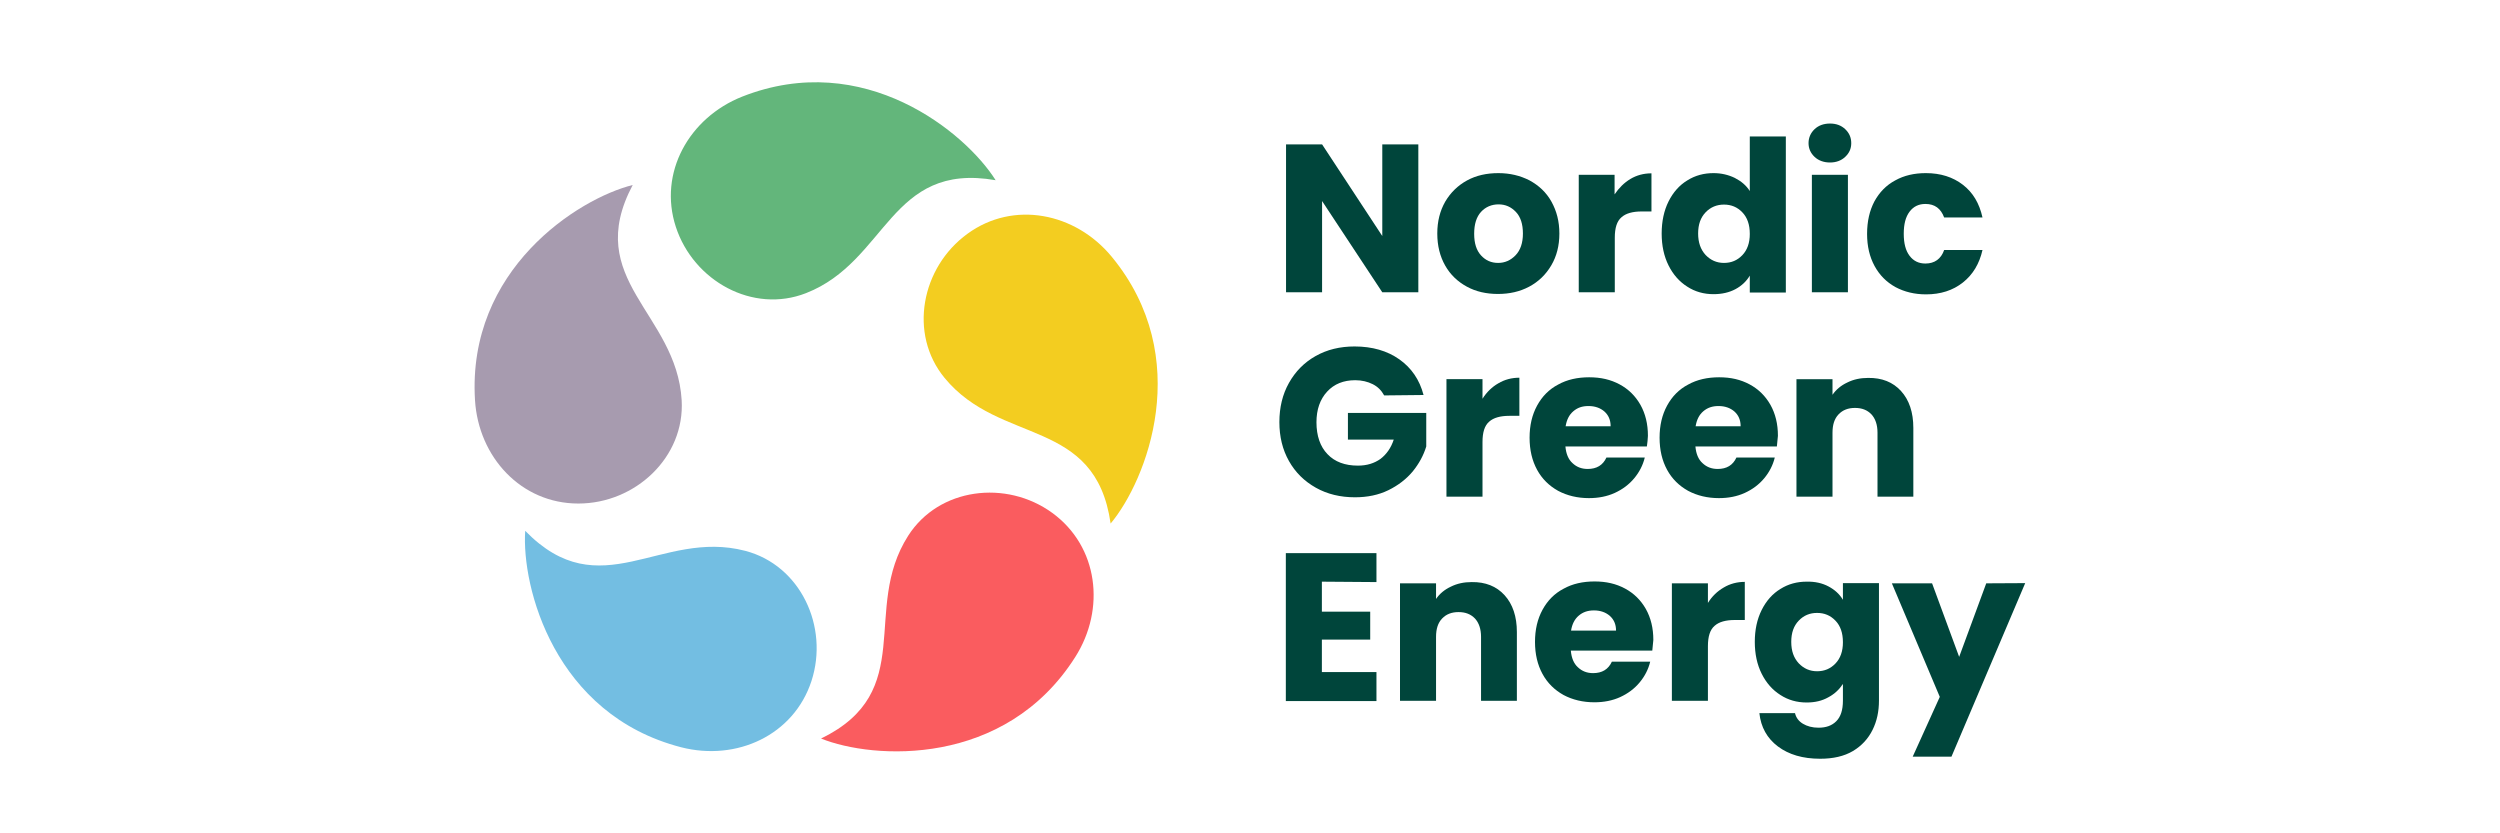
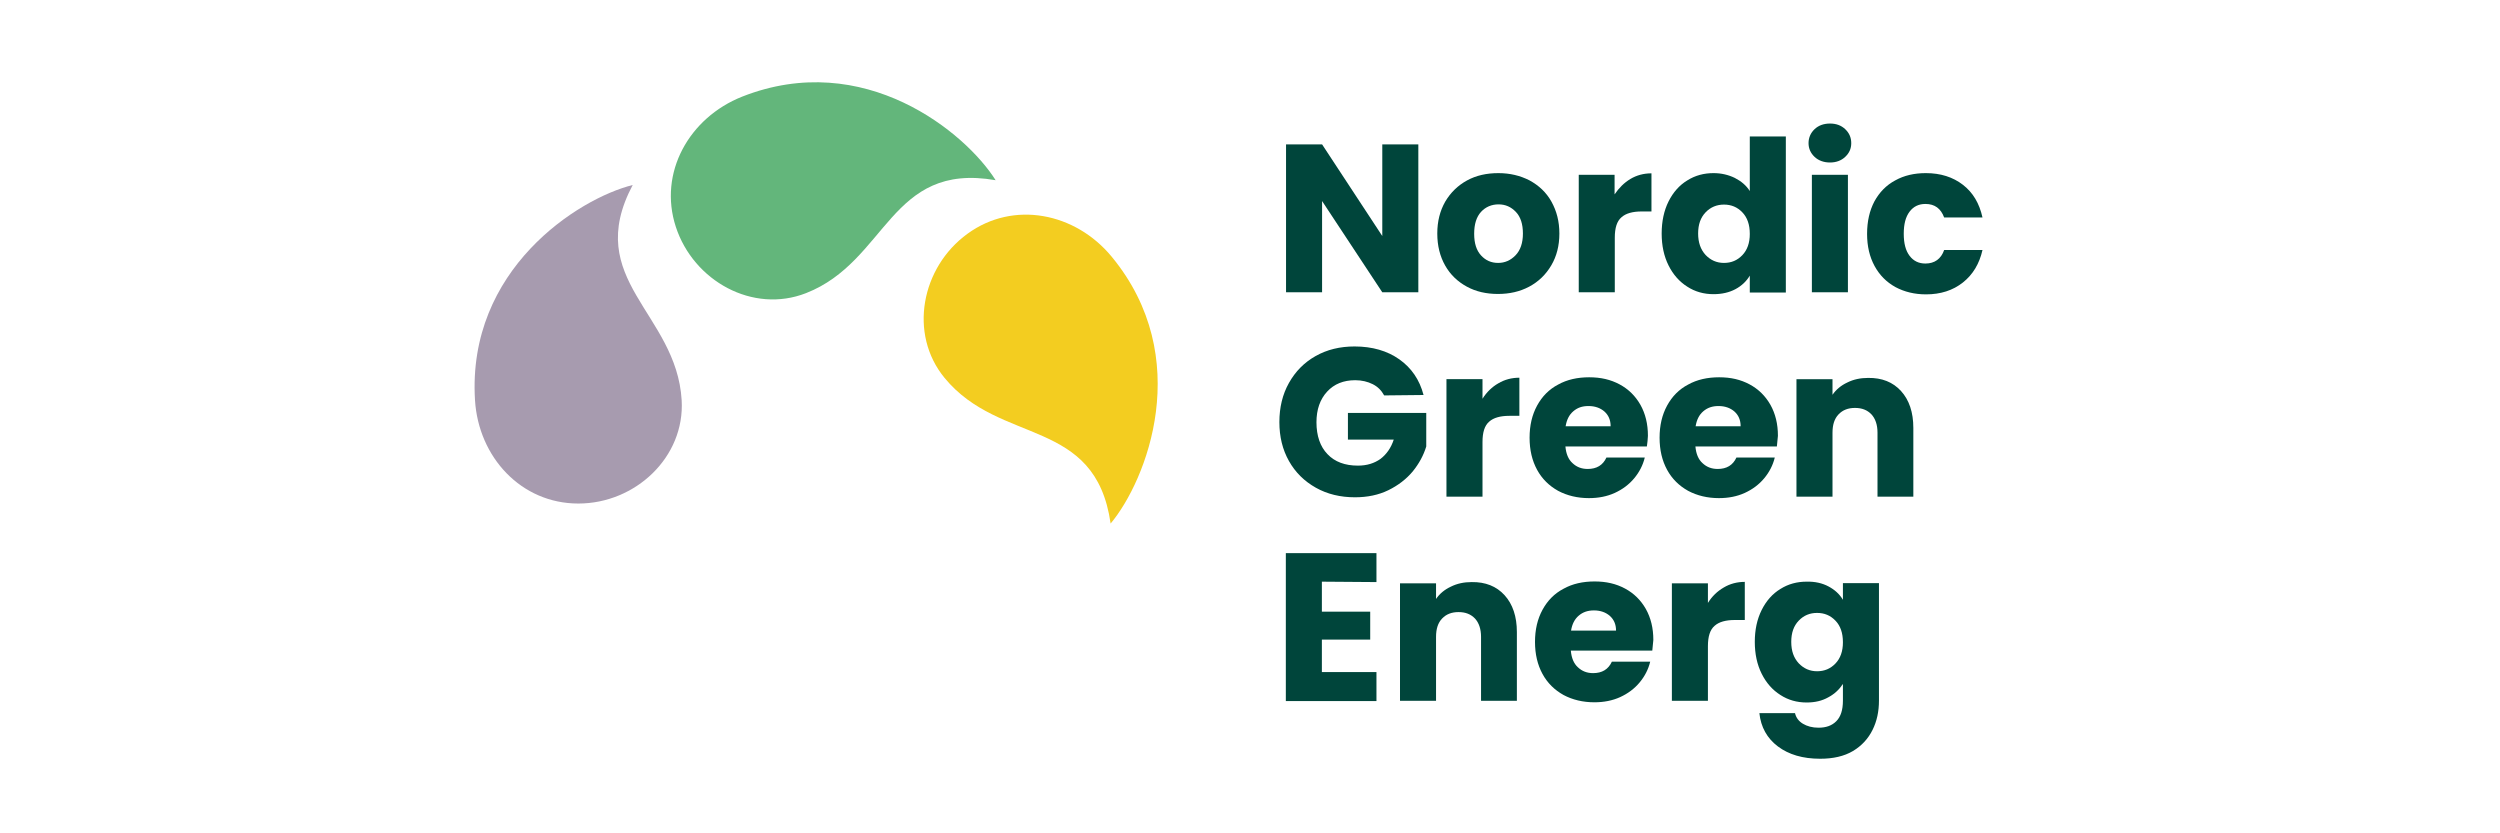
<svg xmlns="http://www.w3.org/2000/svg" version="1.1" id="Layer_1" x="0px" y="0px" width="1200px" height="400px" viewBox="0 0 1200 400" style="enable-background:new 0 0 1200 400;" xml:space="preserve">
  <g>
    <g>
      <path style="fill:#00453B;" d="M680.8,140.3h-17.3l-28.9-43.8v43.8h-17.3v-71h17.3l28.9,44v-44h17.3V140.3z" />
      <path style="fill:#00453B;" d="M704.1,137.6c-4.4-2.4-7.9-5.7-10.4-10.1c-2.5-4.4-3.8-9.5-3.8-15.4c0-5.9,1.3-10.9,3.8-15.3    c2.6-4.4,6.1-7.8,10.5-10.2c4.4-2.4,9.4-3.5,15-3.5s10.5,1.2,15,3.5c4.4,2.4,8,5.7,10.5,10.2s3.8,9.5,3.8,15.3    c0,5.8-1.3,10.9-3.9,15.3c-2.6,4.4-6.1,7.8-10.6,10.2c-4.5,2.4-9.5,3.5-15,3.5C713.5,141.1,708.5,140,704.1,137.6L704.1,137.6z     M727.5,122.5c2.3-2.4,3.5-5.9,3.5-10.4s-1.1-8-3.4-10.4c-2.3-2.4-5-3.6-8.3-3.6c-3.3,0-6.2,1.2-8.4,3.6    c-2.2,2.4-3.3,5.9-3.3,10.5s1.1,8,3.3,10.4c2.2,2.4,4.9,3.6,8.2,3.6C722.3,126.2,725.1,125,727.5,122.5L727.5,122.5z" />
      <path style="fill:#00453B;" d="M782.6,85.9c3-1.8,6.4-2.7,10.1-2.7v18.3H788c-4.3,0-7.6,0.9-9.7,2.8c-2.2,1.9-3.2,5.1-3.2,9.8v26.2h-17.3    V83.9H775v9.4C777.1,90.2,779.6,87.7,782.6,85.9L782.6,85.9z" />
      <path style="fill:#00453B;" d="M800.9,96.7c2.2-4.4,5.2-7.8,9-10.1c3.8-2.4,8-3.5,12.6-3.5c3.7,0,7.1,0.8,10.2,2.3    c3.1,1.6,5.5,3.6,7.2,6.3V65.5h17.3v74.9h-17.3v-8.1c-1.6,2.7-3.9,4.9-6.9,6.5c-3,1.6-6.5,2.4-10.5,2.4c-4.7,0-8.9-1.2-12.6-3.6    c-3.8-2.4-6.8-5.8-9-10.2c-2.2-4.4-3.3-9.5-3.3-15.3S798.7,101.1,800.9,96.7L800.9,96.7z M836.3,101.9c-2.4-2.5-5.3-3.7-8.8-3.7    c-3.4,0-6.4,1.2-8.8,3.7c-2.4,2.5-3.6,5.8-3.6,10.2c0,4.3,1.2,7.7,3.6,10.3c2.4,2.5,5.3,3.8,8.8,3.8s6.4-1.2,8.8-3.7    s3.6-5.9,3.6-10.2C839.9,107.8,838.7,104.4,836.3,101.9L836.3,101.9z" />
      <path style="fill:#00453B;" d="M871,75.3c-1.9-1.8-2.9-4-2.9-6.6c0-2.6,1-4.9,2.9-6.7s4.4-2.7,7.4-2.7s5.4,0.9,7.3,2.7    c1.9,1.8,2.9,4,2.9,6.7c0,2.7-1,4.8-2.9,6.6s-4.4,2.7-7.3,2.7S872.9,77.1,871,75.3z M887,83.9v56.4h-17.3V83.9H887z" />
      <path style="fill:#00453B;" d="M899.7,96.7c2.4-4.4,5.7-7.8,10-10.1c4.3-2.4,9.2-3.5,14.7-3.5c7.1,0,13,1.9,17.8,5.6    c4.8,3.7,7.9,8.9,9.4,15.7h-18.4c-1.6-4.3-4.5-6.5-9-6.5c-3.2,0-5.7,1.2-7.6,3.7c-1.9,2.5-2.8,6-2.8,10.6s0.9,8.1,2.8,10.6    s4.4,3.7,7.6,3.7c4.4,0,7.5-2.2,9-6.5h18.4c-1.5,6.6-4.6,11.8-9.4,15.6c-4.8,3.8-10.7,5.7-17.7,5.7c-5.5,0-10.4-1.2-14.7-3.5    c-4.3-2.4-7.6-5.7-10-10.1c-2.4-4.4-3.6-9.5-3.6-15.4C896.2,106.2,897.4,101.1,899.7,96.7z" />
      <path style="fill:#00453B;" d="M664.4,189.8c-1.3-2.4-3.1-4.2-5.5-5.4s-5.2-1.9-8.4-1.9c-5.6,0-10.1,1.8-13.5,5.5    c-3.4,3.7-5.1,8.6-5.1,14.7c0,6.5,1.8,11.7,5.3,15.3c3.5,3.7,8.4,5.5,14.6,5.5c4.3,0,7.8-1.1,10.8-3.2c2.9-2.2,5.1-5.3,6.4-9.3    h-22v-12.8h37.6v16.1c-1.3,4.3-3.5,8.3-6.5,12c-3.1,3.7-7,6.7-11.7,9c-4.7,2.3-10.1,3.4-16,3.4c-7,0-13.3-1.5-18.8-4.6    c-5.5-3.1-9.8-7.3-12.9-12.8c-3.1-5.5-4.6-11.7-4.6-18.7s1.5-13.3,4.6-18.8c3.1-5.5,7.3-9.8,12.8-12.9c5.5-3.1,11.7-4.6,18.7-4.6    c8.5,0,15.7,2.1,21.5,6.2c5.8,4.1,9.7,9.8,11.6,17.1L664.4,189.8L664.4,189.8z" />
      <path style="fill:#00453B;" d="M719.2,184c3-1.8,6.4-2.7,10.1-2.7v18.3h-4.8c-4.3,0-7.6,0.9-9.7,2.8c-2.2,1.9-3.2,5.1-3.2,9.8v26.2h-17.3    v-56.4h17.3v9.4C713.6,188.2,716.2,185.7,719.2,184L719.2,184z" />
      <path style="fill:#00453B;" d="M790.5,214.3h-39.1c0.3,3.5,1.4,6.2,3.4,8c2,1.9,4.4,2.8,7.3,2.8c4.3,0,7.3-1.8,9-5.5h18.4    c-0.9,3.7-2.6,7-5.1,10c-2.5,3-5.6,5.3-9.3,7c-3.7,1.7-7.9,2.5-12.4,2.5c-5.5,0-10.5-1.2-14.8-3.5c-4.3-2.4-7.7-5.7-10.1-10.1    c-2.4-4.4-3.6-9.5-3.6-15.4s1.2-11,3.6-15.4s5.7-7.8,10.1-10.1c4.3-2.4,9.3-3.5,14.9-3.5s10.3,1.1,14.6,3.4    c4.3,2.3,7.6,5.6,10,9.8c2.4,4.3,3.6,9.2,3.6,14.9C790.9,210.8,790.8,212.5,790.5,214.3L790.5,214.3z M773.1,204.6    c0-3-1-5.3-3-7.1c-2-1.7-4.5-2.6-7.6-2.6s-5.3,0.8-7.3,2.5c-2,1.7-3.2,4.1-3.7,7.2H773.1L773.1,204.6z" />
      <path style="fill:#00453B;" d="M852.9,214.3h-39.1c0.3,3.5,1.4,6.2,3.4,8c2,1.9,4.4,2.8,7.3,2.8c4.3,0,7.3-1.8,9-5.5h18.4    c-0.9,3.7-2.6,7-5.1,10c-2.5,3-5.6,5.3-9.3,7c-3.7,1.7-7.9,2.5-12.4,2.5c-5.5,0-10.5-1.2-14.8-3.5c-4.3-2.4-7.7-5.7-10.1-10.1    c-2.4-4.4-3.6-9.5-3.6-15.4s1.2-11,3.6-15.4s5.7-7.8,10.1-10.1c4.3-2.4,9.3-3.5,14.9-3.5c5.6,0,10.3,1.1,14.6,3.4    c4.3,2.3,7.6,5.6,10,9.8c2.4,4.3,3.6,9.2,3.6,14.9C853.2,210.8,853.1,212.5,852.9,214.3L852.9,214.3z M835.5,204.6    c0-3-1-5.3-3-7.1c-2-1.7-4.5-2.6-7.6-2.6c-3,0-5.3,0.8-7.3,2.5c-2,1.7-3.2,4.1-3.7,7.2H835.5L835.5,204.6z" />
      <path style="fill:#00453B;" d="M912.5,187.7c3.9,4.3,5.9,10.2,5.9,17.7v33h-17.2v-30.7c0-3.8-1-6.7-2.9-8.8c-2-2.1-4.6-3.1-7.9-3.1    c-3.3,0-5.9,1-7.9,3.1c-2,2.1-2.9,5-2.9,8.8v30.7h-17.3v-56.4h17.3v7.5c1.7-2.5,4.1-4.5,7.1-5.9c3-1.5,6.3-2.2,10-2.2    C903.3,181.3,908.6,183.4,912.5,187.7L912.5,187.7z" />
      <path style="fill:#00453B;" d="M634.5,279.2v14.4h23.2v13.4h-23.2v15.6h26.2v13.9h-43.5v-71h43.5v13.9L634.5,279.2L634.5,279.2z" />
      <path style="fill:#00453B;" d="M722.2,285.7c3.9,4.3,5.9,10.2,5.9,17.7v33h-17.2v-30.7c0-3.8-1-6.7-2.9-8.8c-2-2.1-4.6-3.1-7.9-3.1    c-3.3,0-5.9,1-7.9,3.1c-2,2.1-2.9,5-2.9,8.8v30.7H672v-56.4h17.3v7.5c1.7-2.5,4.1-4.5,7.1-5.9c3-1.5,6.3-2.2,10-2.2    C713,279.3,718.3,281.4,722.2,285.7L722.2,285.7z" />
      <path style="fill:#00453B;" d="M793.1,312.3h-39.1c0.3,3.5,1.4,6.2,3.4,8c2,1.9,4.4,2.8,7.3,2.8c4.3,0,7.3-1.8,9-5.5h18.4    c-0.9,3.7-2.6,7-5.1,10c-2.5,3-5.6,5.3-9.3,7c-3.7,1.7-7.9,2.5-12.4,2.5c-5.5,0-10.5-1.2-14.8-3.5c-4.3-2.4-7.7-5.7-10.1-10.1    c-2.4-4.4-3.6-9.5-3.6-15.4s1.2-11,3.6-15.4s5.7-7.8,10.1-10.1c4.3-2.4,9.3-3.5,14.9-3.5c5.6,0,10.3,1.1,14.6,3.4    c4.3,2.3,7.6,5.6,10,9.8c2.4,4.3,3.6,9.2,3.6,14.9C793.4,308.8,793.3,310.5,793.1,312.3L793.1,312.3z M775.7,302.7    c0-3-1-5.3-3-7.1c-2-1.7-4.5-2.6-7.6-2.6c-3,0-5.3,0.8-7.3,2.5c-2,1.7-3.2,4.1-3.7,7.2H775.7L775.7,302.7z" />
      <path style="fill:#00453B;" d="M827.4,282c3-1.8,6.4-2.7,10.1-2.7v18.3h-4.8c-4.3,0-7.6,0.9-9.7,2.8c-2.2,1.9-3.2,5.1-3.2,9.8v26.2h-17.3    v-56.4h17.3v9.4C821.8,286.2,824.3,283.8,827.4,282L827.4,282z" />
      <path style="fill:#00453B;" d="M877.7,281.5c3,1.6,5.3,3.7,6.9,6.4v-8h17.3v56.4c0,5.2-1,9.9-3.1,14.1c-2.1,4.2-5.2,7.6-9.4,10.1    c-4.2,2.5-9.5,3.7-15.7,3.7c-8.4,0-15.1-2-20.3-5.9s-8.2-9.3-8.9-16h17.1c0.5,2.2,1.8,3.9,3.8,5.1c2,1.2,4.5,1.9,7.5,1.9    c3.6,0,6.4-1,8.5-3.1c2.1-2.1,3.2-5.3,3.2-9.9v-8c-1.7,2.6-4,4.8-7,6.4c-3,1.7-6.4,2.5-10.4,2.5c-4.7,0-8.9-1.2-12.6-3.6    c-3.8-2.4-6.8-5.8-9-10.2c-2.2-4.4-3.3-9.5-3.3-15.3c0-5.8,1.1-10.9,3.3-15.3c2.2-4.4,5.2-7.8,9-10.1c3.8-2.4,8-3.5,12.6-3.5    C871.2,279.1,874.7,279.9,877.7,281.5L877.7,281.5z M881,297.9c-2.4-2.5-5.3-3.7-8.8-3.7s-6.4,1.2-8.8,3.7    c-2.4,2.5-3.6,5.8-3.6,10.2s1.2,7.7,3.6,10.3c2.4,2.5,5.3,3.8,8.8,3.8s6.4-1.2,8.8-3.7c2.4-2.5,3.6-5.9,3.6-10.2    C884.6,303.8,883.4,300.4,881,297.9z" />
-       <path style="fill:#00453B;" d="M972.1,279.9l-35.4,83.3h-18.6l13-28.7l-23-54.5h19.3l13,35.3l13-35.3L972.1,279.9L972.1,279.9z" />
    </g>
    <g>
      <path style="fill:#A79BAF;" d="M327.2,192.1c1.6,27.3-22.2,49.6-49.6,49.6c-27.4,0-47.9-22.2-49.6-49.6c-3.9-62.8,49.6-96.8,75.7-103.3    C279.5,134.4,324.7,150.1,327.2,192.1z" />
-       <path style="fill:#73BEE2;" d="M357.7,264.4c26.5,6.9,40.3,36.4,31.8,62.5c-8.5,26-35.9,38.6-62.5,31.8c-60.9-15.7-76.7-77-74.9-103.9    C288.2,291.9,317.1,253.8,357.7,264.4L357.7,264.4z" />
-       <path style="fill:#FA5C5F;" d="M435.9,257.2c14.7-23.1,47.1-27.1,69.2-11c22.1,16.1,25.7,46.1,11,69.2c-33.7,53.1-97,49.2-122,39.1    C440.6,331.9,413.3,292.6,435.9,257.2L435.9,257.2z" />
      <path style="fill:#F3CD20;" d="M453.4,181.4c-17.4-21.1-11.2-53.1,11-69.2c22.1-16.1,51.8-10.1,69.2,11c40,48.5,16.8,107.4-0.5,128.1    C525.8,200.1,480.1,213.9,453.4,181.4L453.4,181.4z" />
      <path style="fill:#63B67B;" d="M386.9,140.7c-25.5,10-54-5.8-62.5-31.8c-8.5-26,6.4-52.4,31.8-62.5c58.5-23.1,107.3,17.2,121.7,40.1    C427,77.6,426,125.4,386.9,140.7L386.9,140.7z" />
    </g>
  </g>
  <rect x="113.3" y="-75" style="fill:none;" width="973.3" height="550" />
</svg>